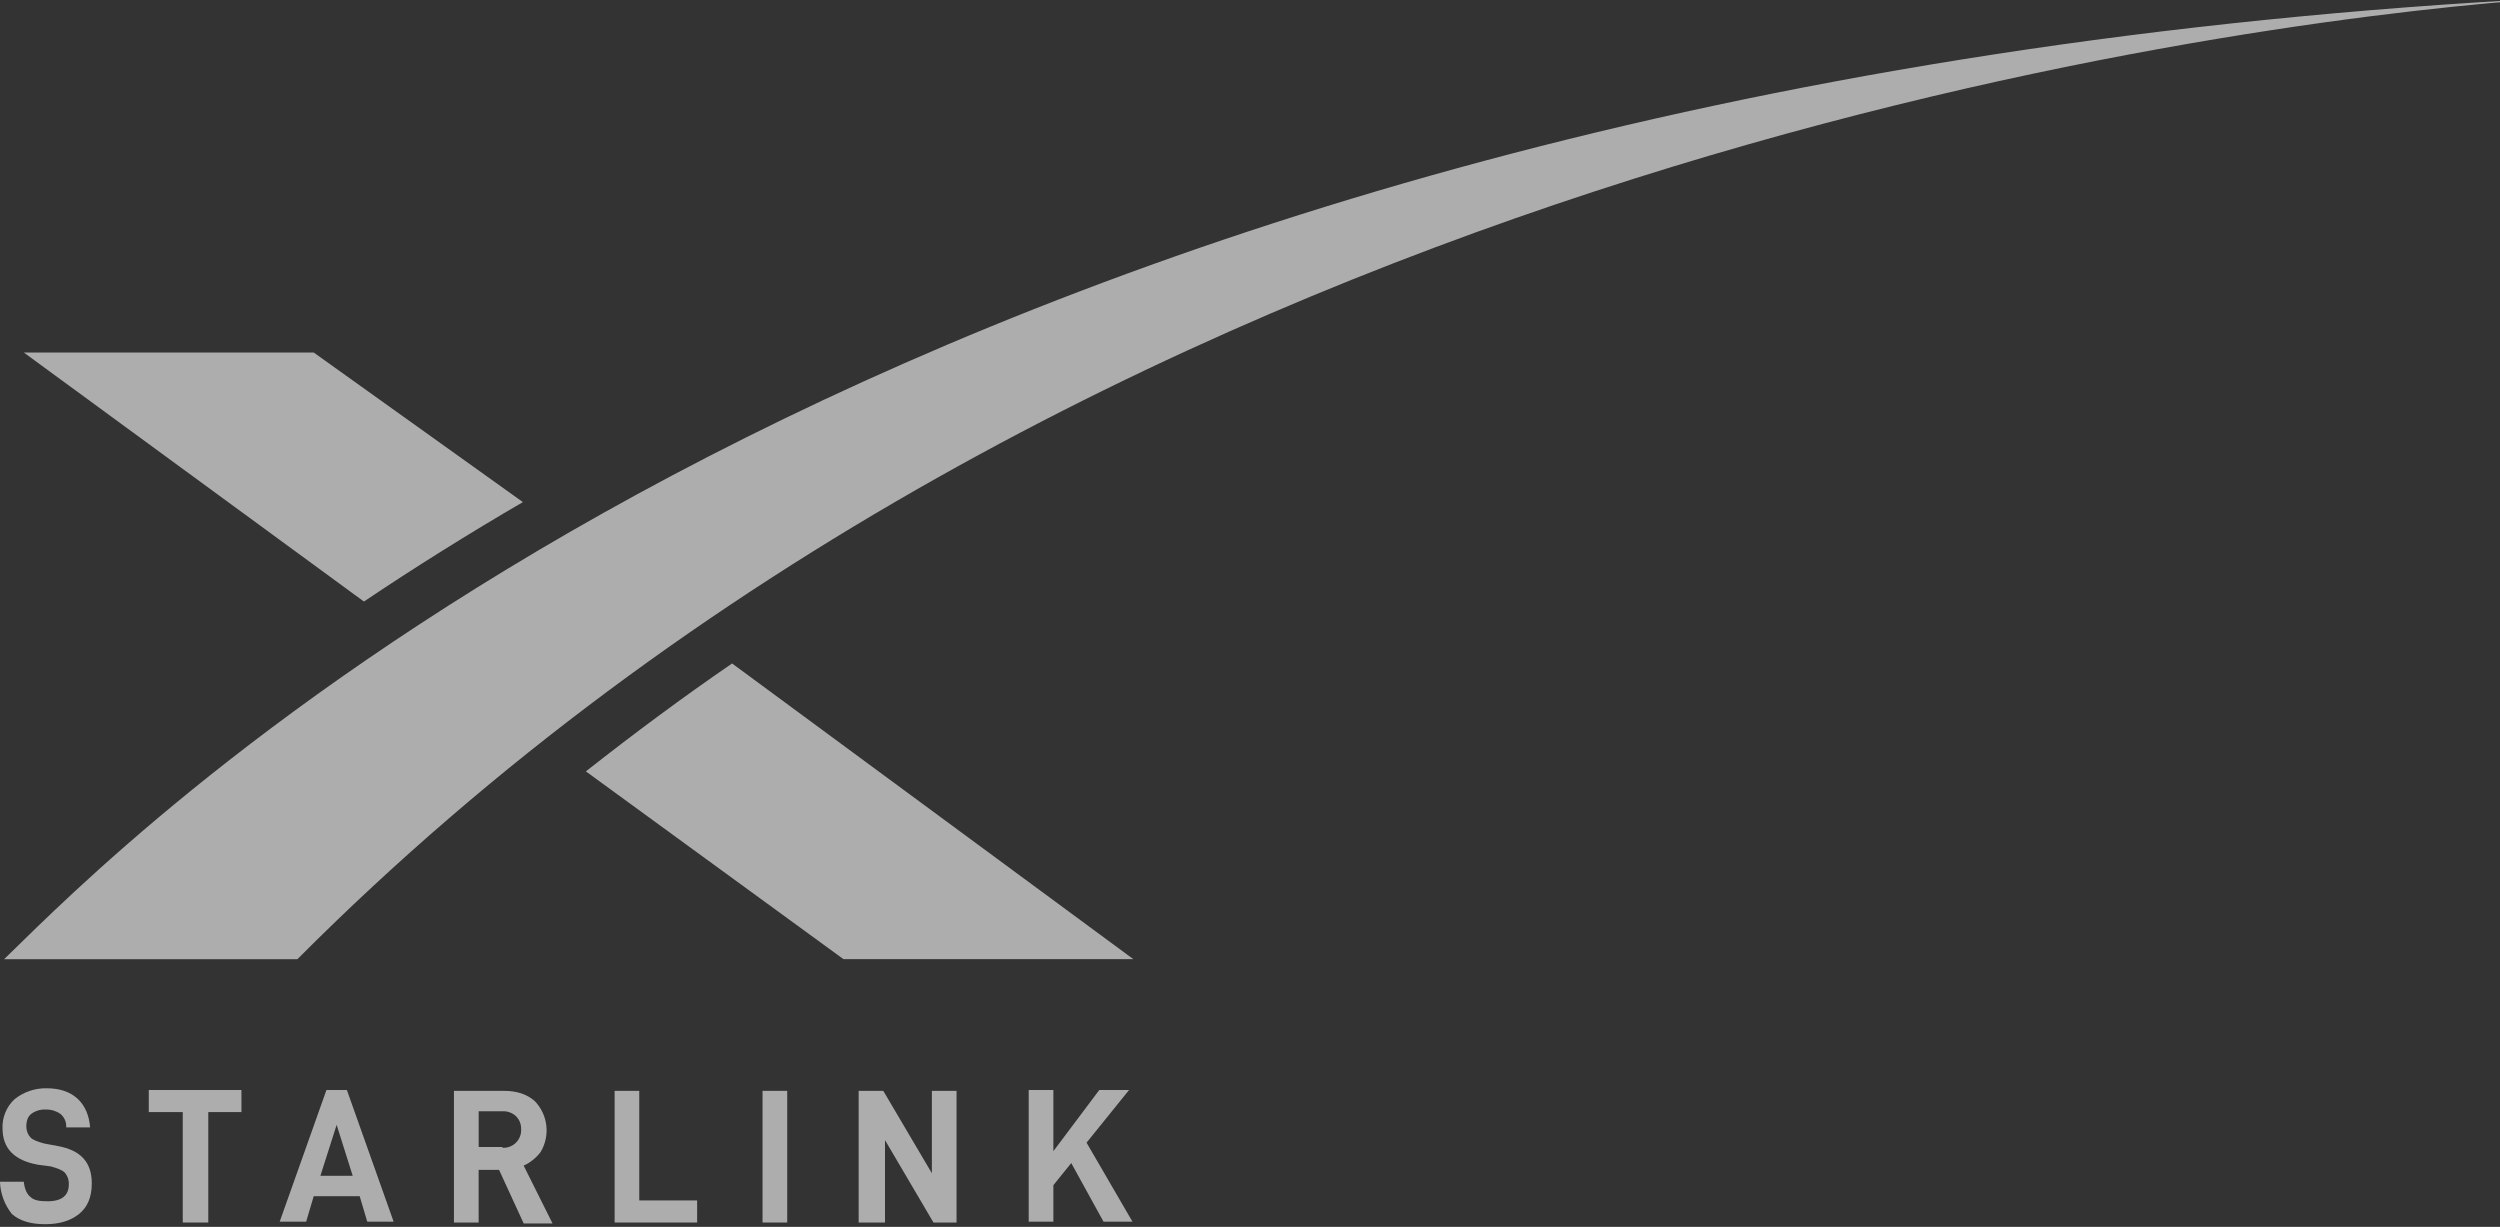
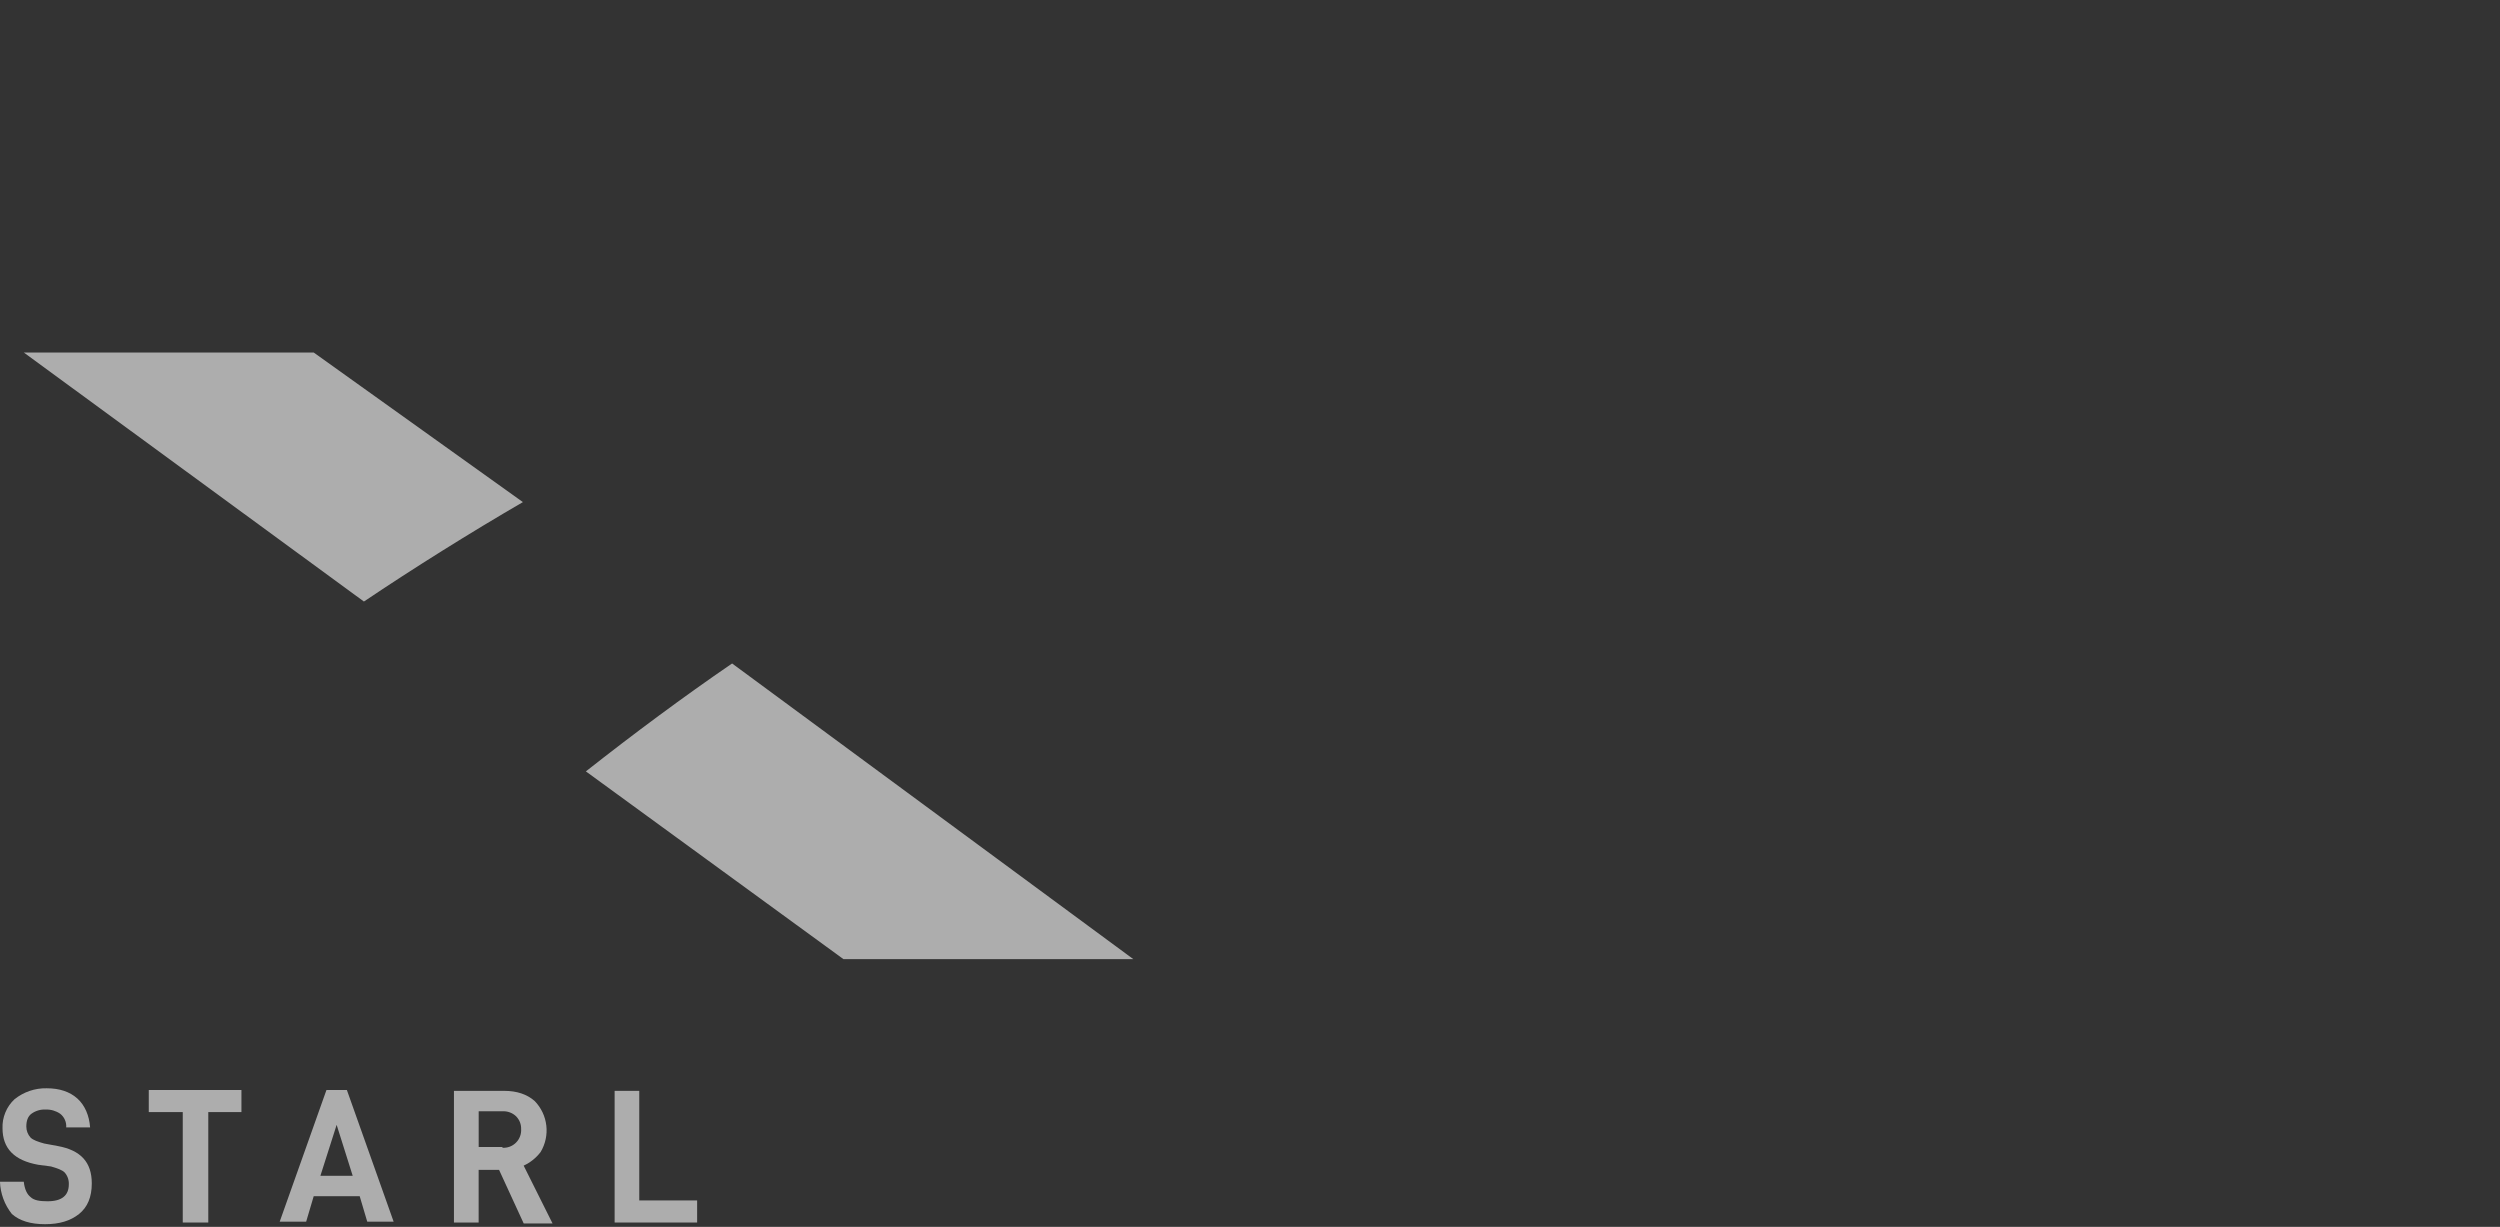
<svg xmlns="http://www.w3.org/2000/svg" width="108" height="53" viewBox="0 0 108 53" fill="none">
  <rect x="0" y="0" width="108" height="53" fill="#333333" stroke="none" />
  <g id="g853 1" clip-path="url(#clip0_7009_13012)">
    <g id="Layer 2">
      <g id="starlink-logo">
        <g id="g853">
          <g id="letters">
            <path id="letter-s" d="M-0.001 51.051H1.027C1.063 51.383 1.174 51.602 1.321 51.713C1.468 51.859 1.725 51.895 2.056 51.895C2.68 51.895 2.973 51.639 2.973 51.162C2.982 50.973 2.916 50.789 2.79 50.648C2.681 50.54 2.464 50.465 2.203 50.391L1.651 50.318C0.623 50.134 0.109 49.62 0.109 48.739C0.1 48.507 0.142 48.275 0.231 48.06C0.319 47.844 0.453 47.65 0.623 47.491C1.017 47.172 1.512 47.002 2.019 47.014C2.57 47.014 3.011 47.161 3.341 47.455C3.667 47.749 3.855 48.189 3.892 48.703H2.86C2.869 48.591 2.849 48.479 2.804 48.377C2.76 48.275 2.69 48.185 2.603 48.116C2.42 47.99 2.201 47.925 1.979 47.932C1.756 47.92 1.535 47.984 1.355 48.116C1.21 48.225 1.137 48.408 1.137 48.666C1.136 48.842 1.202 49.013 1.321 49.144C1.43 49.252 1.647 49.327 1.909 49.4L2.496 49.509C3.488 49.691 3.965 50.205 3.965 51.123C3.965 51.71 3.782 52.151 3.415 52.444C3.047 52.738 2.57 52.885 1.945 52.885C1.32 52.885 0.844 52.738 0.513 52.444C0.197 52.046 0.016 51.557 -0.001 51.049V51.051Z" fill="white" fill-opacity="0.6" />
            <path id="letter-t" d="M8.998 48.042V52.813H7.895V48.042H6.427V47.088H10.43V48.042H8.998Z" fill="white" fill-opacity="0.6" />
            <path id="letter-a" d="M13.552 51.676L13.226 52.776H12.083L14.103 47.088H14.985L17.005 52.776H15.865L15.539 51.676H13.552ZM14.543 48.593L13.841 50.795H15.237L14.543 48.593Z" fill="white" fill-opacity="0.6" />
            <path id="letter-r" d="M20.677 50.502V52.813H19.611V47.125H21.777C22.327 47.125 22.768 47.272 23.099 47.565C23.378 47.853 23.555 48.224 23.601 48.623C23.647 49.021 23.561 49.423 23.355 49.767C23.163 50.02 22.911 50.222 22.622 50.355L23.87 52.853H22.624L21.559 50.537H20.678L20.677 50.502ZM21.705 49.584C21.813 49.59 21.921 49.574 22.022 49.536C22.123 49.498 22.215 49.439 22.291 49.362C22.368 49.286 22.427 49.194 22.465 49.093C22.504 48.992 22.52 48.884 22.513 48.776C22.516 48.675 22.499 48.573 22.461 48.478C22.424 48.384 22.367 48.298 22.296 48.225C22.218 48.15 22.126 48.092 22.024 48.055C21.923 48.017 21.815 48.002 21.707 48.008H20.679V49.55H21.707L21.705 49.584Z" fill="white" fill-opacity="0.6" />
            <path id="letter-l" d="M27.616 47.088V51.859H30.116V52.813H26.552V47.125H27.616V47.088Z" fill="white" fill-opacity="0.6" />
-             <path id="letter-i" d="M34.008 47.088V52.813H32.942V47.125H34.008V47.088Z" fill="white" fill-opacity="0.6" />
-             <path id="letter-n" d="M41.39 52.813H40.326L38.232 49.253V52.813H37.094V47.125H38.158L40.257 50.685V47.125H41.323V52.813H41.39Z" fill="white" fill-opacity="0.6" />
-             <path id="letter-k" d="M45.506 51.199V52.776H44.44V47.088H45.506V49.73L47.489 47.088H48.775L46.939 49.363L48.922 52.776H47.672L46.278 50.244L45.506 51.199Z" fill="white" fill-opacity="0.6" />
          </g>
          <g id="logo">
            <g id="Clip path group">
              <g id="Group">
                <g id="x2">
                  <g id="Group 3240">
-                     <path id="path17" d="M1.609 40.041L0.178 41.436H12.848C47.005 7.156 96.184 1.064 108.708 0.036V0C40.362 3.926 8.772 33.141 1.609 40.041Z" fill="white" fill-opacity="0.6" />
                    <path id="path20" d="M36.438 41.435H48.96L31.627 28.662C29.533 30.094 27.366 31.704 25.31 33.324L36.438 41.435Z" fill="white" fill-opacity="0.6" />
                    <path id="path22" d="M13.554 15.23H1.03L15.721 25.986C17.852 24.554 20.312 23.012 22.589 21.691L13.554 15.23Z" fill="white" fill-opacity="0.6" />
                  </g>
                </g>
              </g>
            </g>
          </g>
        </g>
      </g>
    </g>
  </g>
  <defs>
    <clipPath id="clip0_7009_13012">
      <rect width="108.715" height="52.888" fill="white" />
    </clipPath>
  </defs>
</svg>